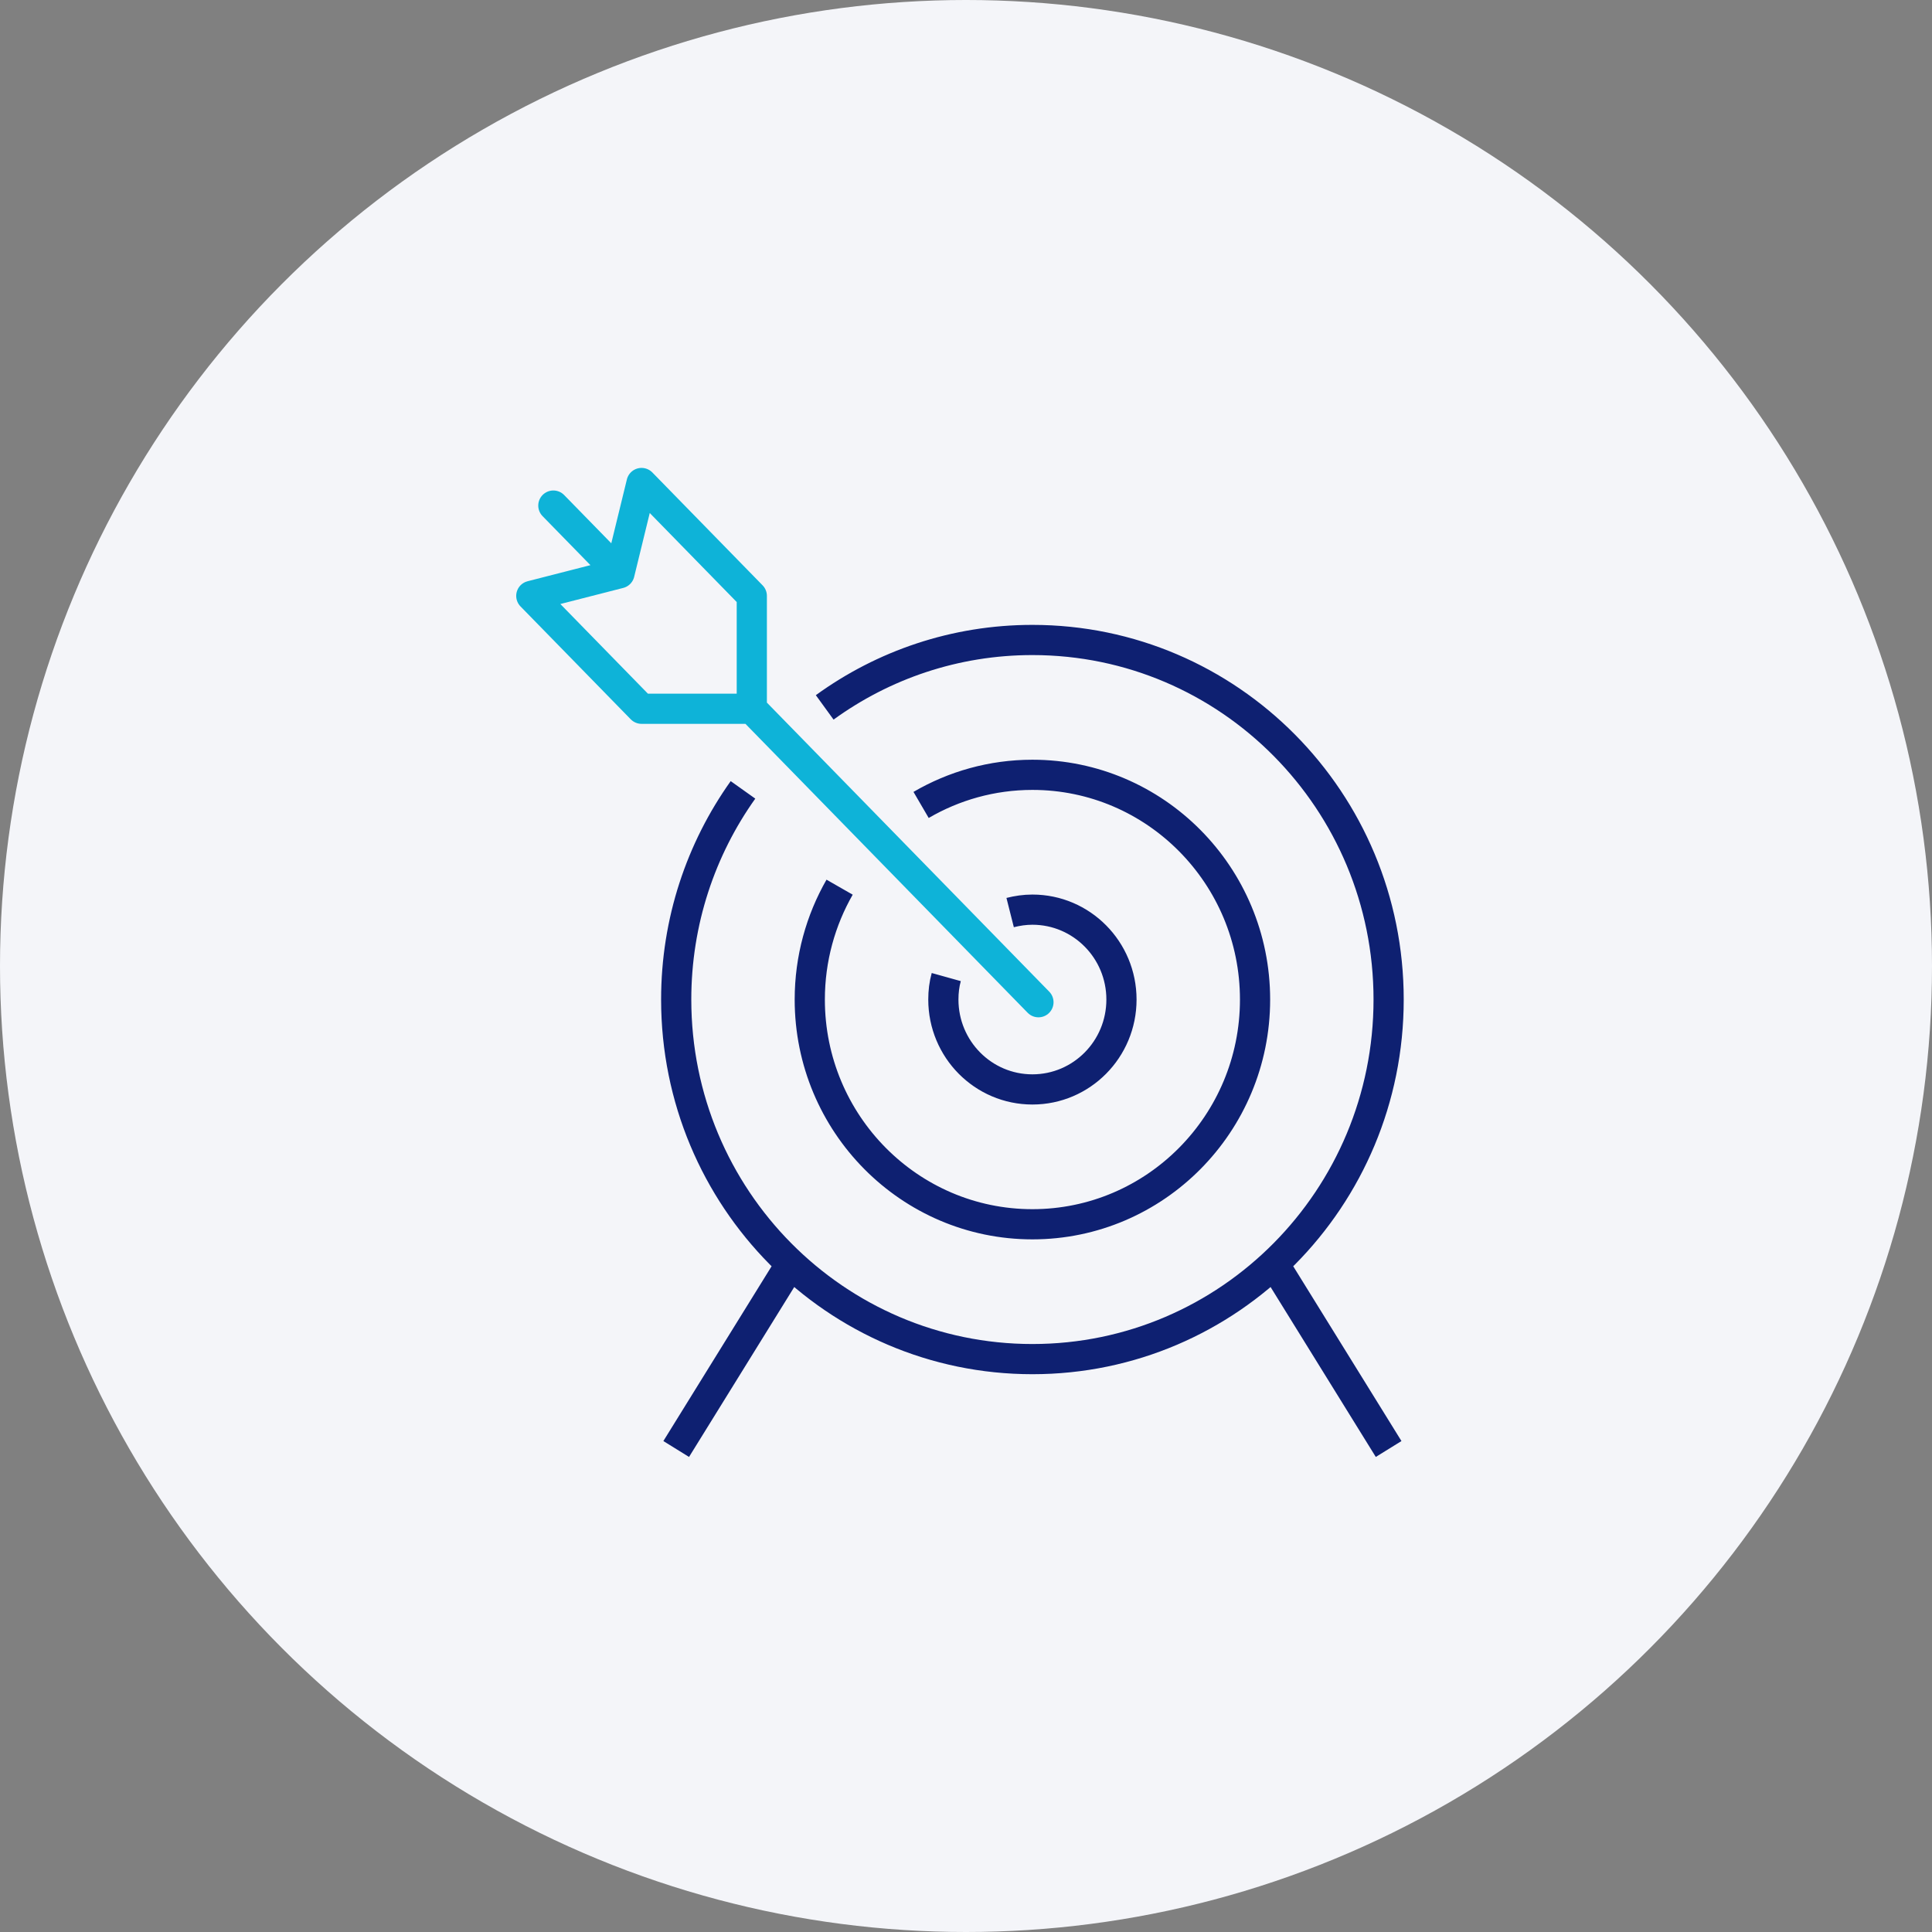
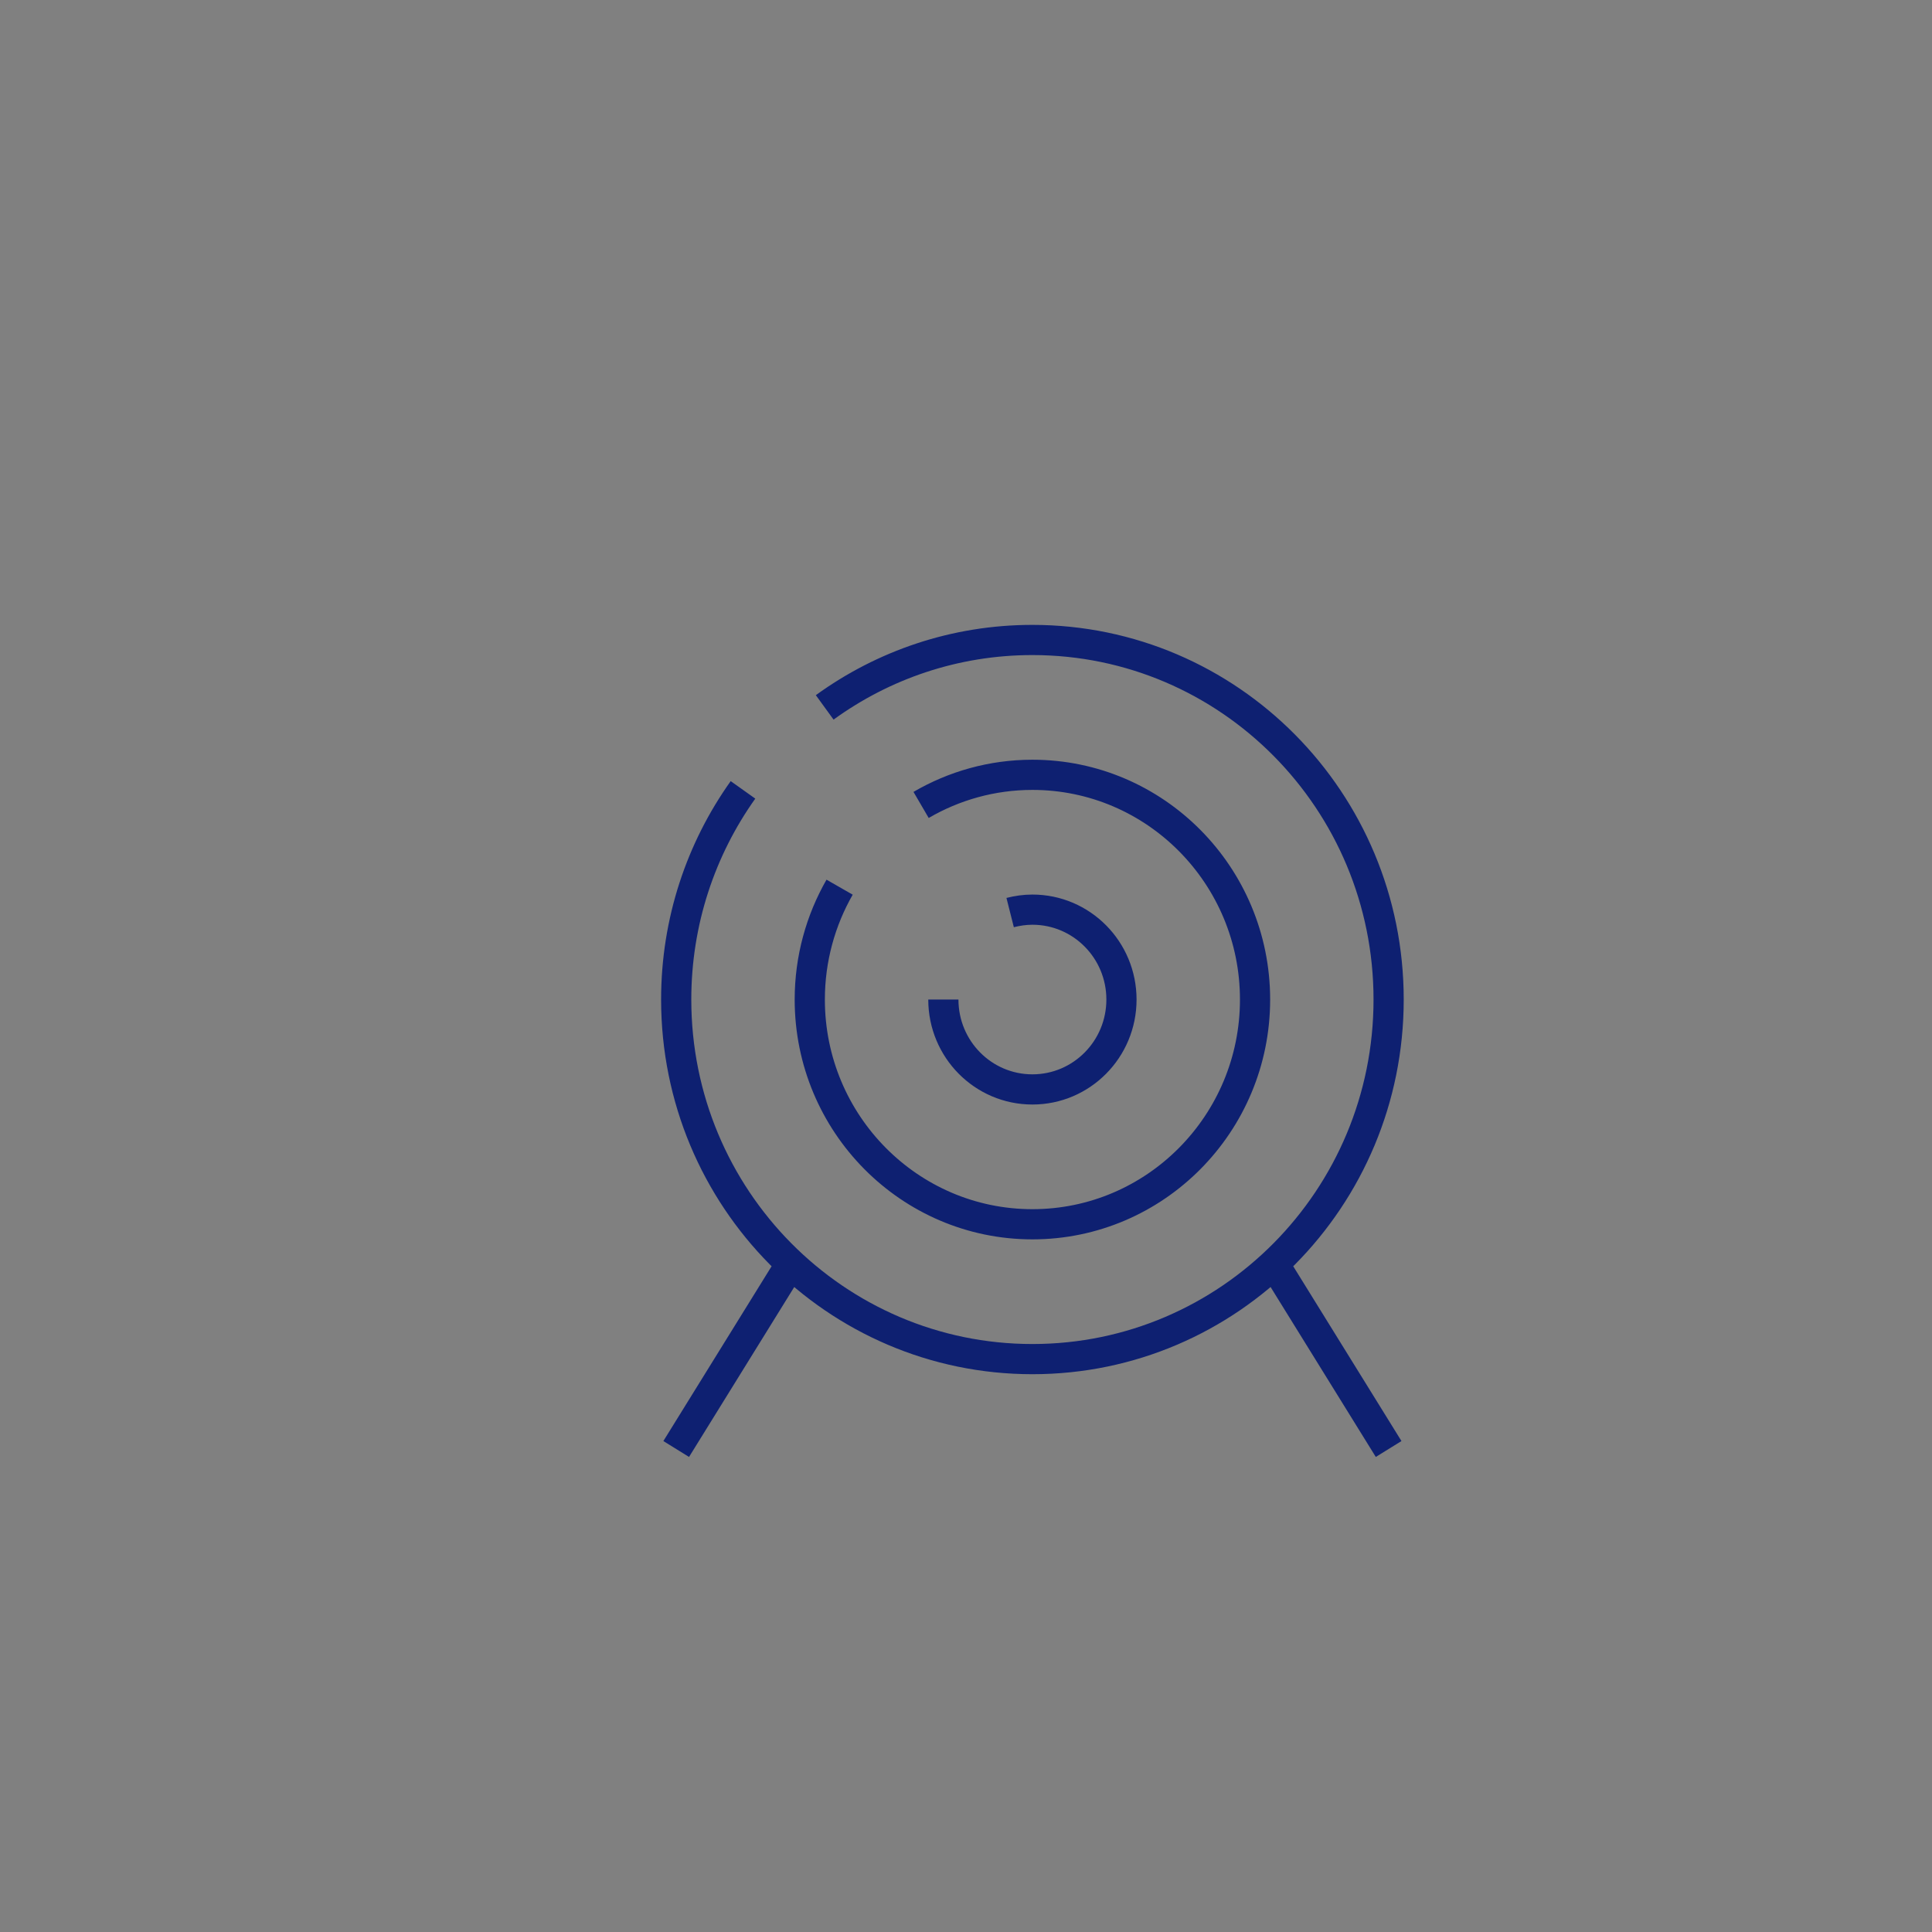
<svg xmlns="http://www.w3.org/2000/svg" width="160" height="160" viewBox="0 0 160 160" fill="none">
  <rect x="0" y="0" width="160" height="160" fill="#808080" stroke="none" />
-   <circle cx="80" cy="80" r="80" fill="#F4F5F9" />
-   <path d="M83.656 75.575C84.246 75.426 84.855 75.333 85.5 75.333C89.575 75.333 92.875 78.665 92.875 82.778C92.875 86.891 89.575 90.222 85.5 90.222C81.425 90.222 78.125 86.891 78.125 82.778C78.125 82.126 78.199 81.512 78.365 80.917M76.281 66.661C78.992 65.079 82.144 64.167 85.5 64.167C95.677 64.167 103.938 72.504 103.938 82.778C103.938 93.051 95.677 101.389 85.5 101.389C75.323 101.389 67.062 93.051 67.062 82.778C67.062 79.391 67.966 76.208 69.533 73.472M68.298 58.583C73.147 55.066 79.084 53 85.5 53C101.799 53 115 66.326 115 82.778C115 99.23 101.799 112.556 85.5 112.556C69.201 112.556 56 99.23 56 82.778C56 76.301 58.047 70.308 61.531 65.414M65.219 105.111L56 120M105.781 105.111L115 120" stroke="#0E2071" stroke-width="2.5" stroke-linejoin="round" />
-   <path d="M62.261 58.696H53.13L44 49.348L51.304 47.478M62.261 58.696V49.348L53.13 40L51.304 47.478M62.261 58.696L74.13 70.848L86 83M51.304 47.478L45.826 41.87" stroke="#0EB3D8" stroke-width="2.5" stroke-linecap="round" stroke-linejoin="round" />
+   <path d="M83.656 75.575C84.246 75.426 84.855 75.333 85.5 75.333C89.575 75.333 92.875 78.665 92.875 82.778C92.875 86.891 89.575 90.222 85.5 90.222C81.425 90.222 78.125 86.891 78.125 82.778M76.281 66.661C78.992 65.079 82.144 64.167 85.5 64.167C95.677 64.167 103.938 72.504 103.938 82.778C103.938 93.051 95.677 101.389 85.5 101.389C75.323 101.389 67.062 93.051 67.062 82.778C67.062 79.391 67.966 76.208 69.533 73.472M68.298 58.583C73.147 55.066 79.084 53 85.5 53C101.799 53 115 66.326 115 82.778C115 99.23 101.799 112.556 85.5 112.556C69.201 112.556 56 99.23 56 82.778C56 76.301 58.047 70.308 61.531 65.414M65.219 105.111L56 120M105.781 105.111L115 120" stroke="#0E2071" stroke-width="2.5" stroke-linejoin="round" />
</svg>